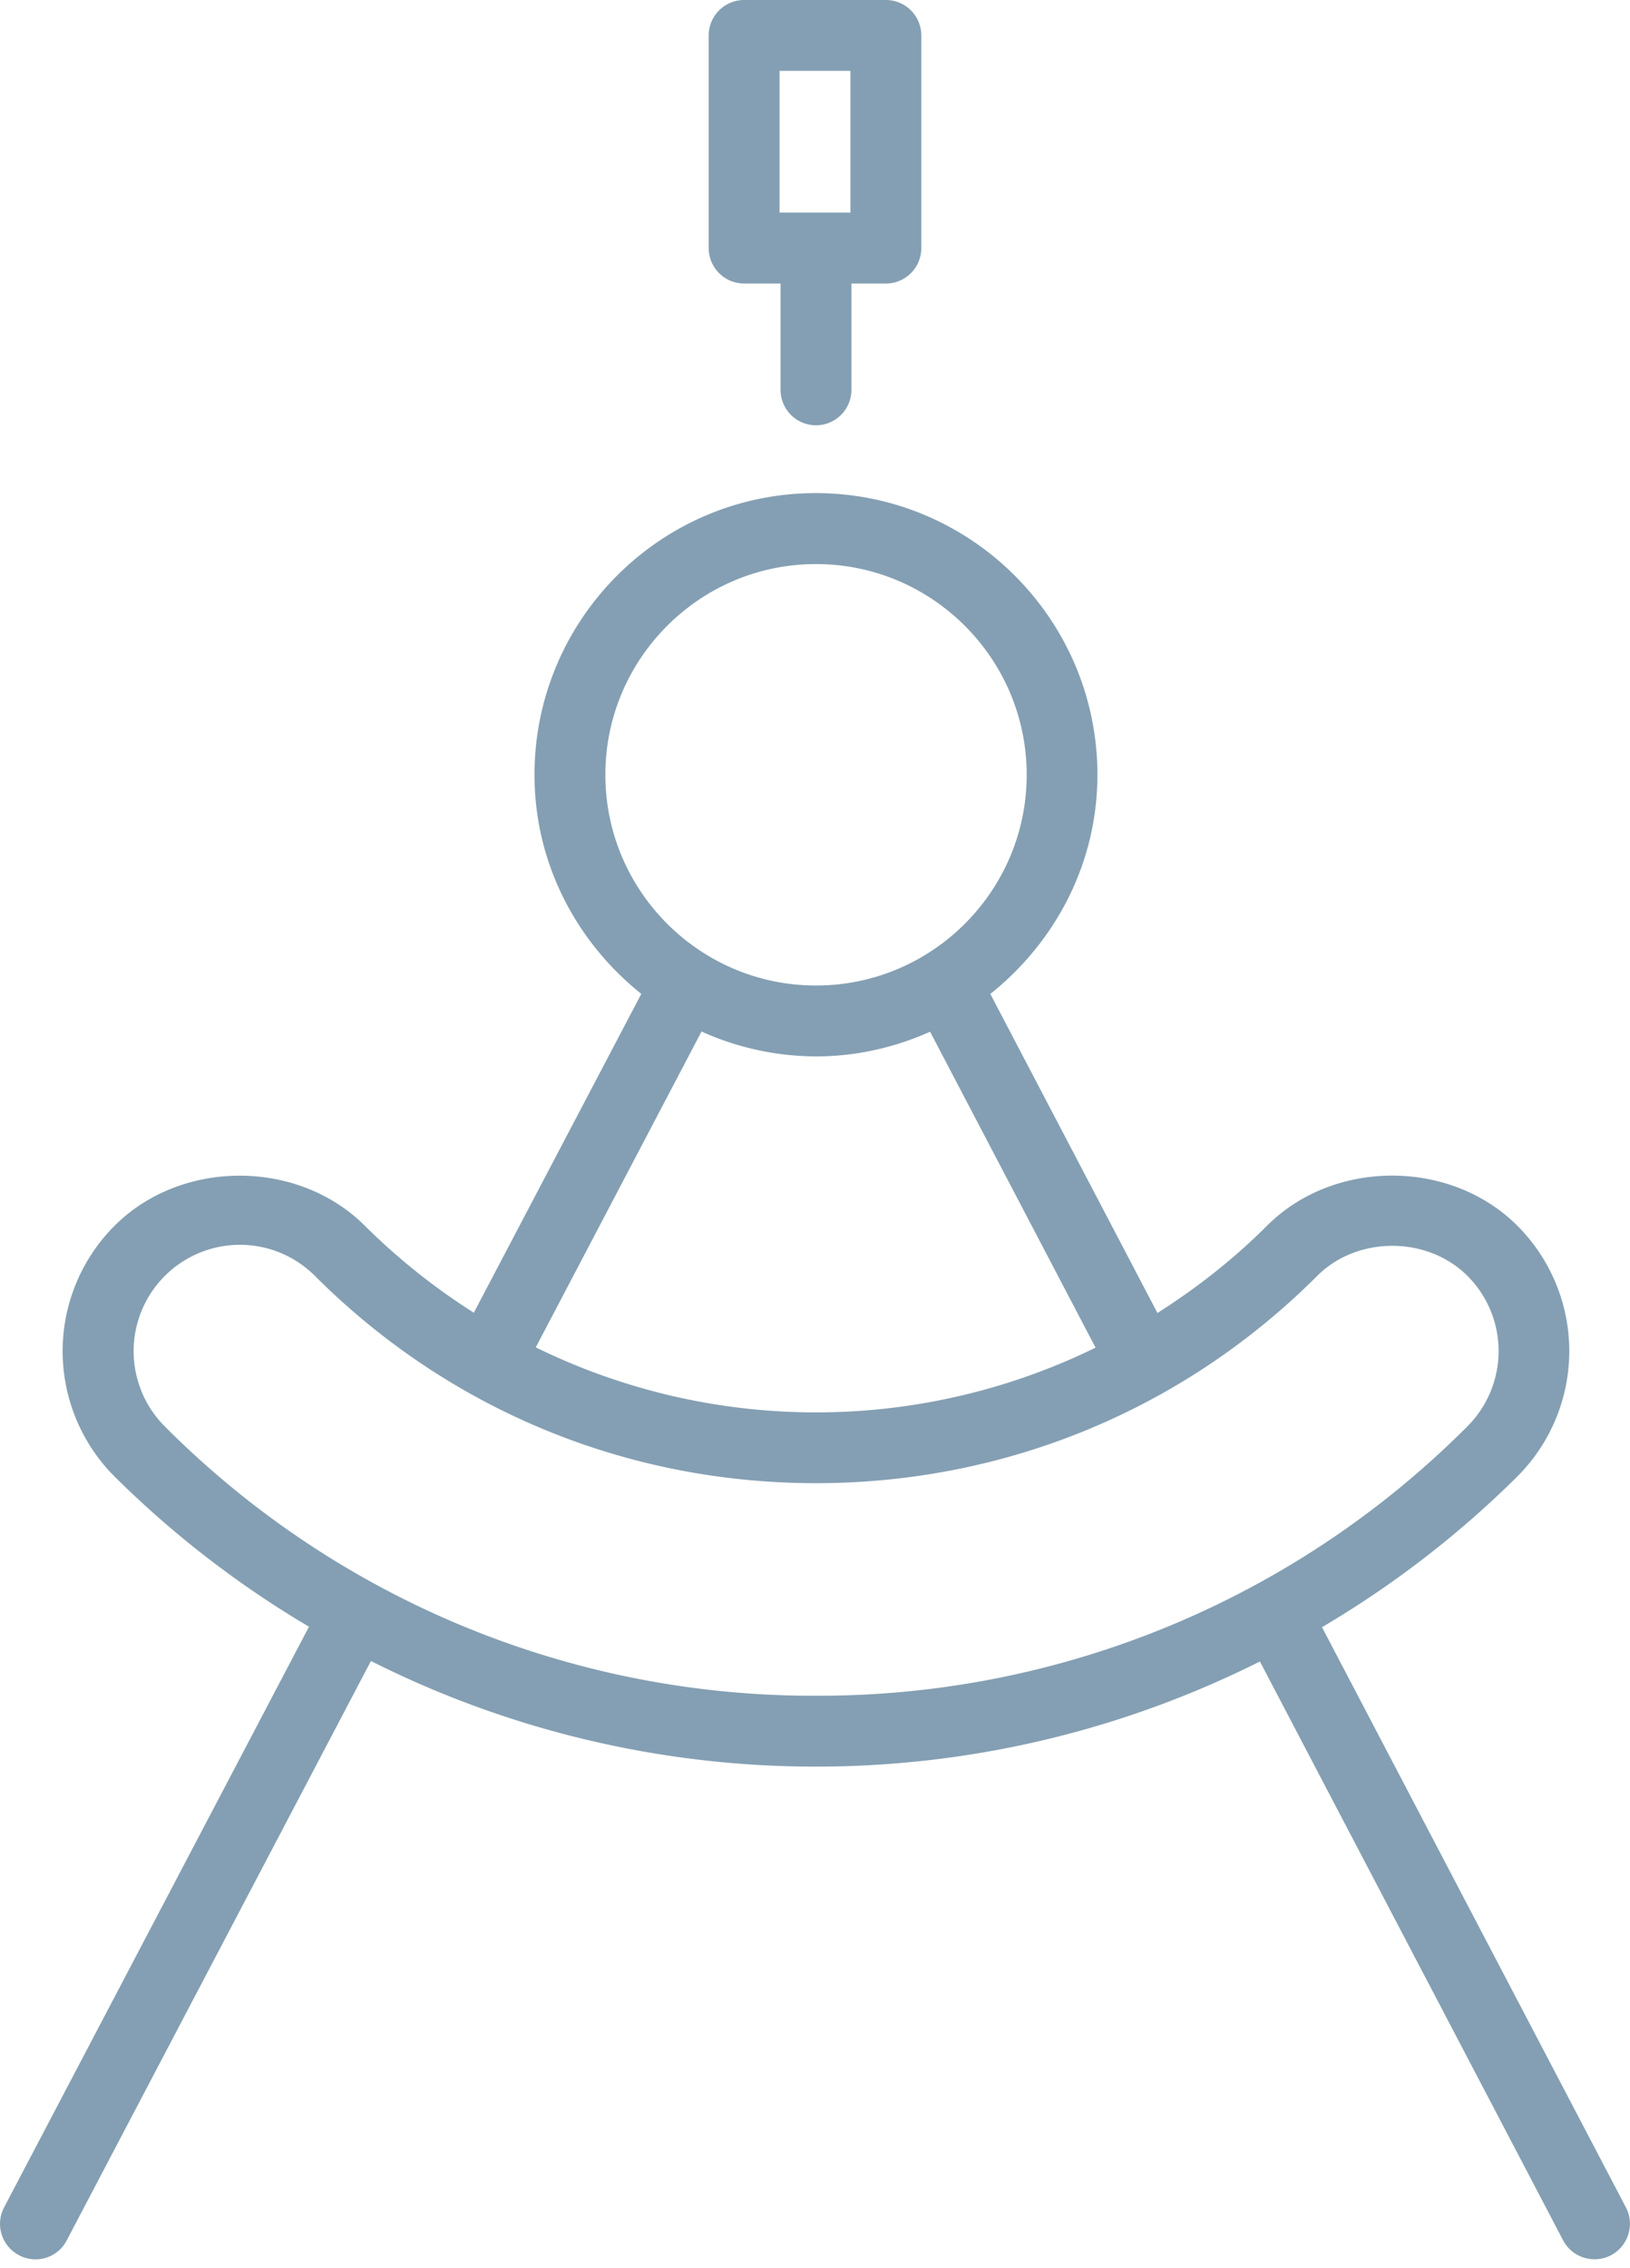
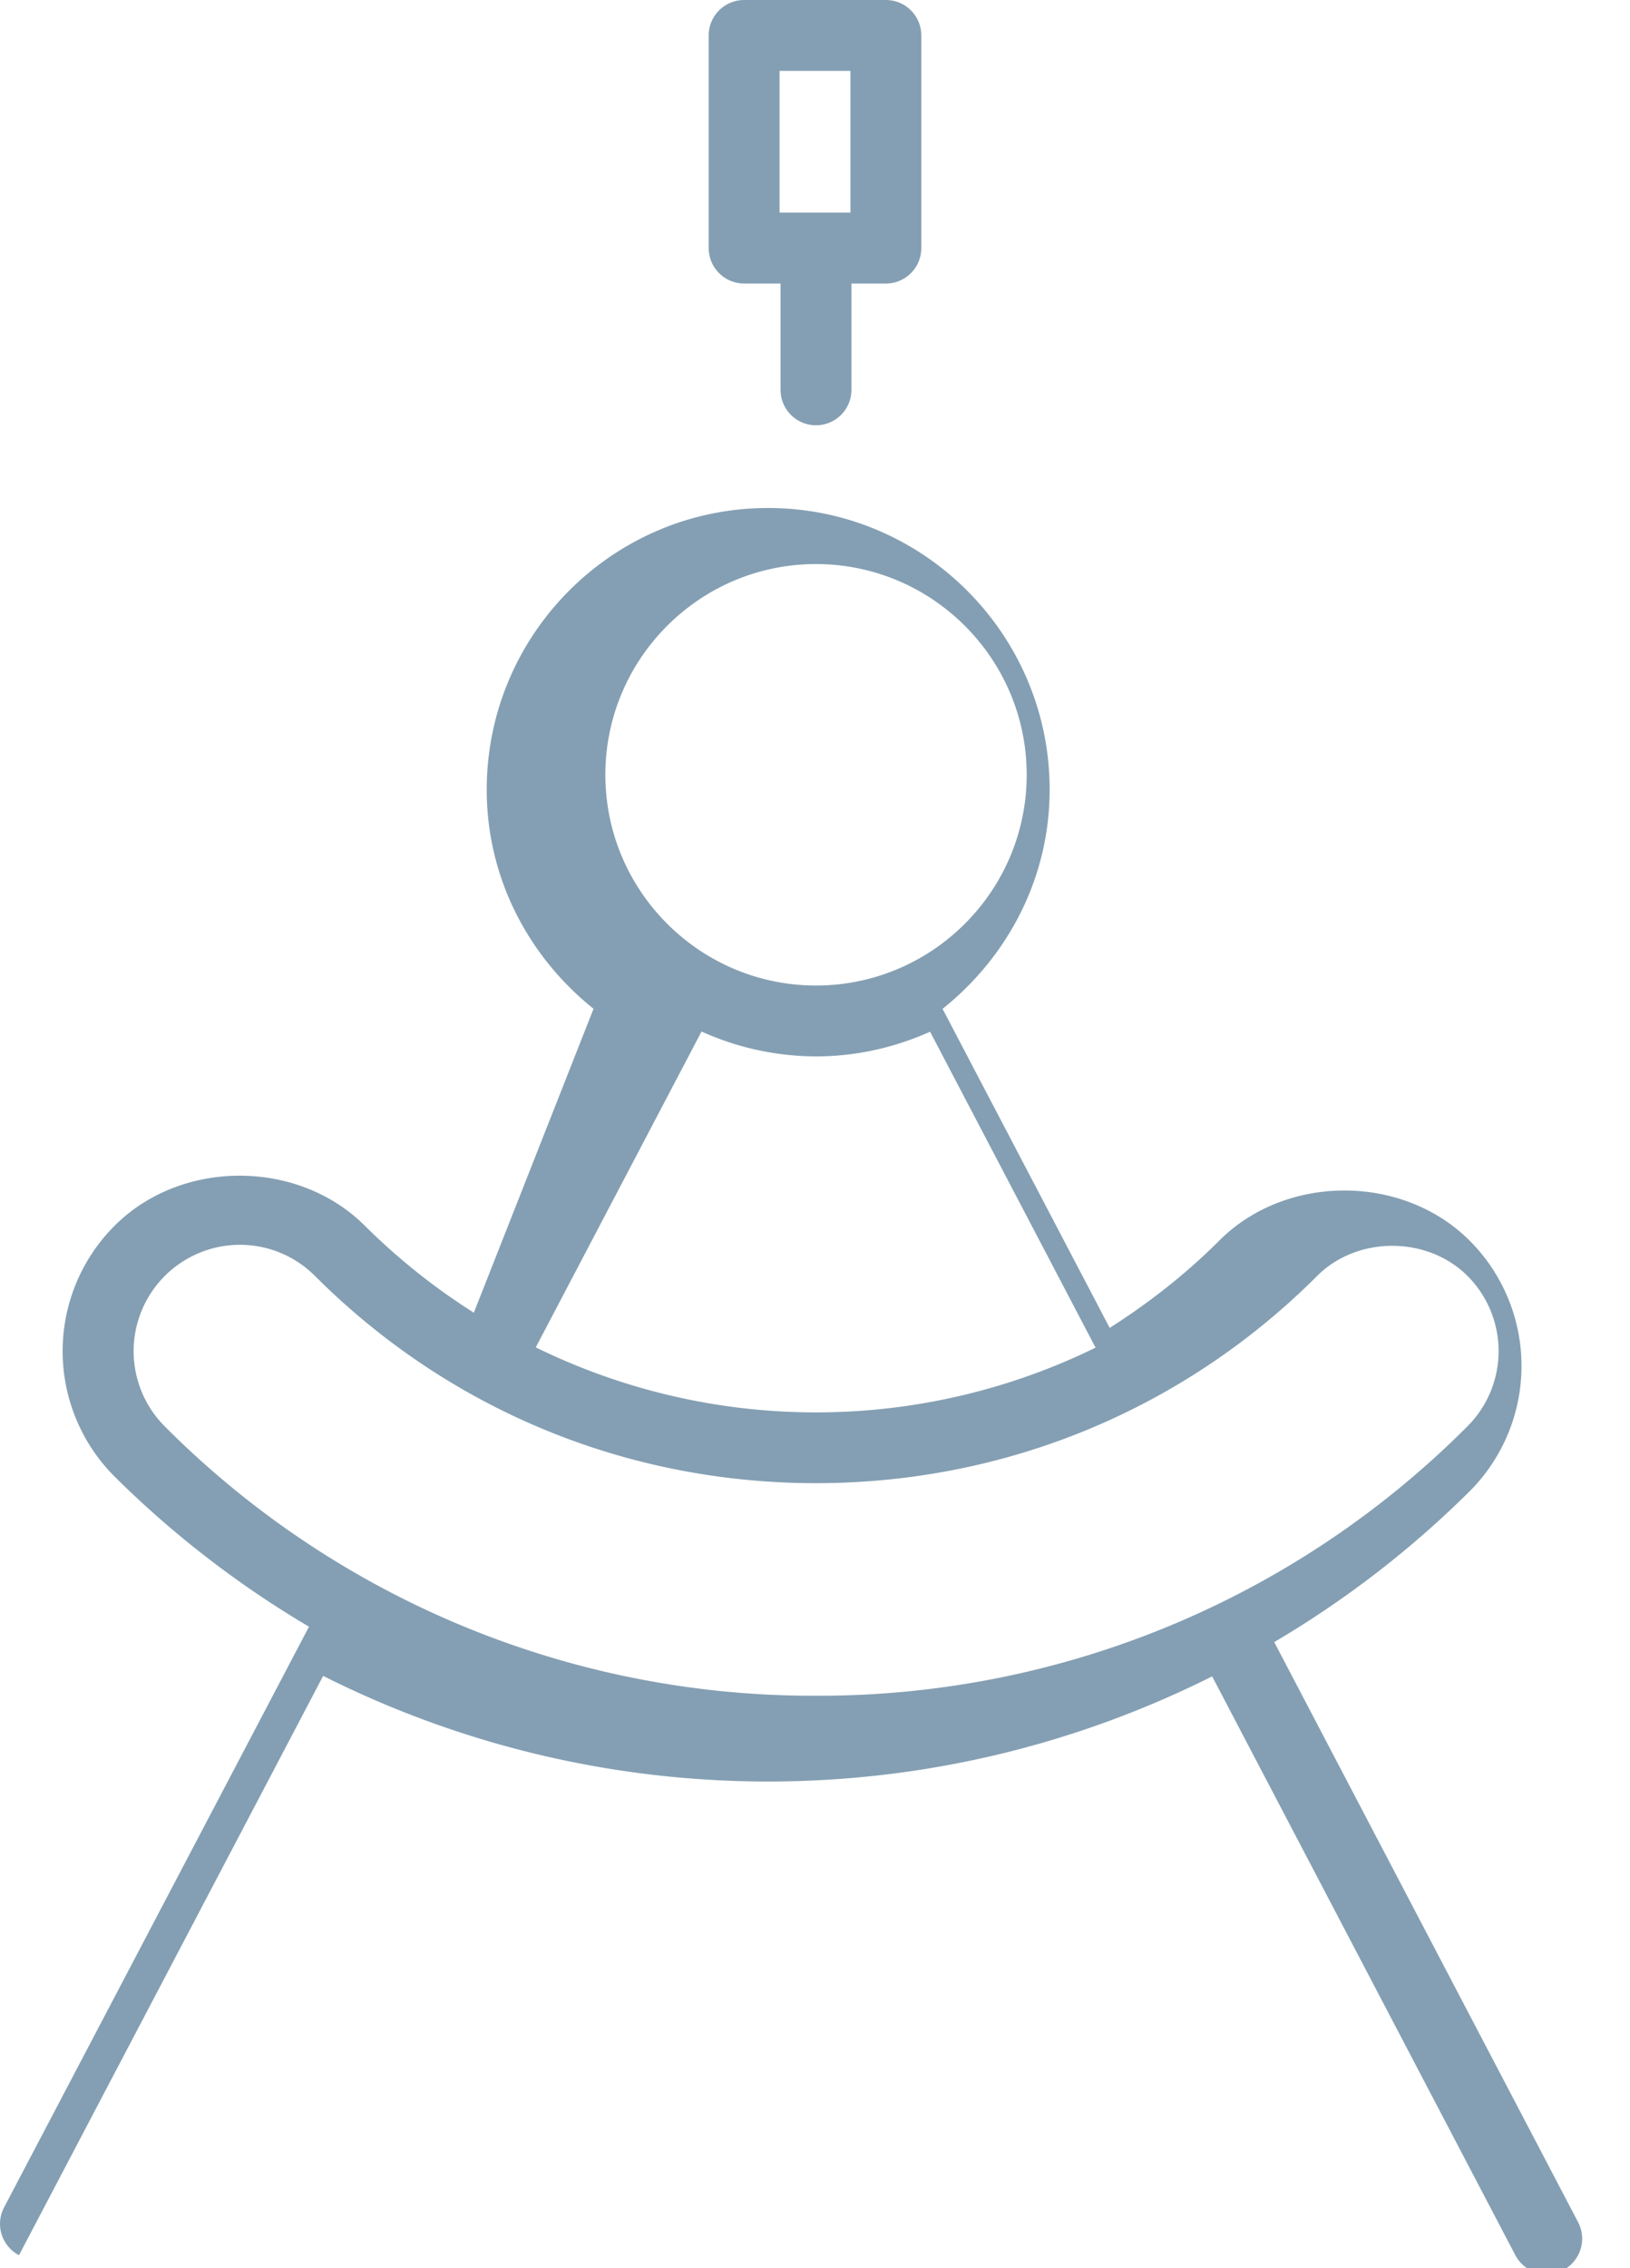
<svg xmlns="http://www.w3.org/2000/svg" width="23" height="32" viewBox="0 0 23 32" fill="#849FB3">
-   <path d="M11.514 6a.5.5 0 00.5-.5V4h.486a.5.5 0 00.5-.5v-3a.5.5 0 00-.5-.5h-2a.5.5 0 00-.5.5v3a.5.5 0 00.5.5h.514v1.5a.5.5 0 00.5.5zM11 1h1v2h-1V1zM.268 31.817a.495.495 0 00.674-.21l4.292-8.173a13.947 13.947 0 006.279 1.49c2.214 0 4.344-.521 6.265-1.483l4.278 8.166a.502.502 0 00.675.211.502.502 0 00.211-.676l-4.288-8.185a14.028 14.028 0 002.758-2.128 2.502 2.502 0 000-3.535c-.945-.945-2.594-.943-3.535 0-.473.473-.994.88-1.545 1.23l-2.358-4.501c.913-.729 1.511-1.837 1.511-3.093 0-2.19-1.782-3.973-3.973-3.973s-3.97 1.783-3.97 3.974c0 1.255.596 2.362 1.507 3.091L6.686 18.52a9.059 9.059 0 01-1.536-1.225c-.945-.945-2.594-.943-3.535 0a2.502 2.502 0 000 3.535 14.013 14.013 0 002.745 2.12L.058 31.142a.499.499 0 00.21.675zm3.114-14.255c.401 0 .778.156 1.062.439 1.886 1.886 4.396 2.924 7.07 2.924s5.186-1.038 7.072-2.924c.566-.567 1.555-.565 2.121 0a1.501 1.501 0 010 2.121 12.919 12.919 0 01-9.193 3.802 12.91 12.91 0 01-9.191-3.802 1.501 1.501 0 011.059-2.56zm5.16-6.631c0-1.639 1.333-2.973 2.972-2.973s2.973 1.334 2.973 2.973-1.334 2.973-2.973 2.973-2.972-1.335-2.972-2.973zm1.357 3.622a3.944 3.944 0 001.615.351c.574 0 1.117-.128 1.61-.348l2.335 4.457a8.976 8.976 0 01-7.899-.004l2.339-4.456z" />
+   <path d="M11.514 6a.5.5 0 00.5-.5V4h.486a.5.5 0 00.5-.5v-3a.5.5 0 00-.5-.5h-2a.5.5 0 00-.5.5v3a.5.5 0 00.5.5h.514v1.5a.5.5 0 00.5.5zM11 1h1v2h-1V1zM.268 31.817l4.292-8.173a13.947 13.947 0 006.279 1.49c2.214 0 4.344-.521 6.265-1.483l4.278 8.166a.502.502 0 00.675.211.502.502 0 00.211-.676l-4.288-8.185a14.028 14.028 0 002.758-2.128 2.502 2.502 0 000-3.535c-.945-.945-2.594-.943-3.535 0-.473.473-.994.88-1.545 1.23l-2.358-4.501c.913-.729 1.511-1.837 1.511-3.093 0-2.19-1.782-3.973-3.973-3.973s-3.97 1.783-3.97 3.974c0 1.255.596 2.362 1.507 3.091L6.686 18.52a9.059 9.059 0 01-1.536-1.225c-.945-.945-2.594-.943-3.535 0a2.502 2.502 0 000 3.535 14.013 14.013 0 002.745 2.12L.058 31.142a.499.499 0 00.21.675zm3.114-14.255c.401 0 .778.156 1.062.439 1.886 1.886 4.396 2.924 7.07 2.924s5.186-1.038 7.072-2.924c.566-.567 1.555-.565 2.121 0a1.501 1.501 0 010 2.121 12.919 12.919 0 01-9.193 3.802 12.91 12.91 0 01-9.191-3.802 1.501 1.501 0 011.059-2.56zm5.16-6.631c0-1.639 1.333-2.973 2.972-2.973s2.973 1.334 2.973 2.973-1.334 2.973-2.973 2.973-2.972-1.335-2.972-2.973zm1.357 3.622a3.944 3.944 0 001.615.351c.574 0 1.117-.128 1.61-.348l2.335 4.457a8.976 8.976 0 01-7.899-.004l2.339-4.456z" />
</svg>